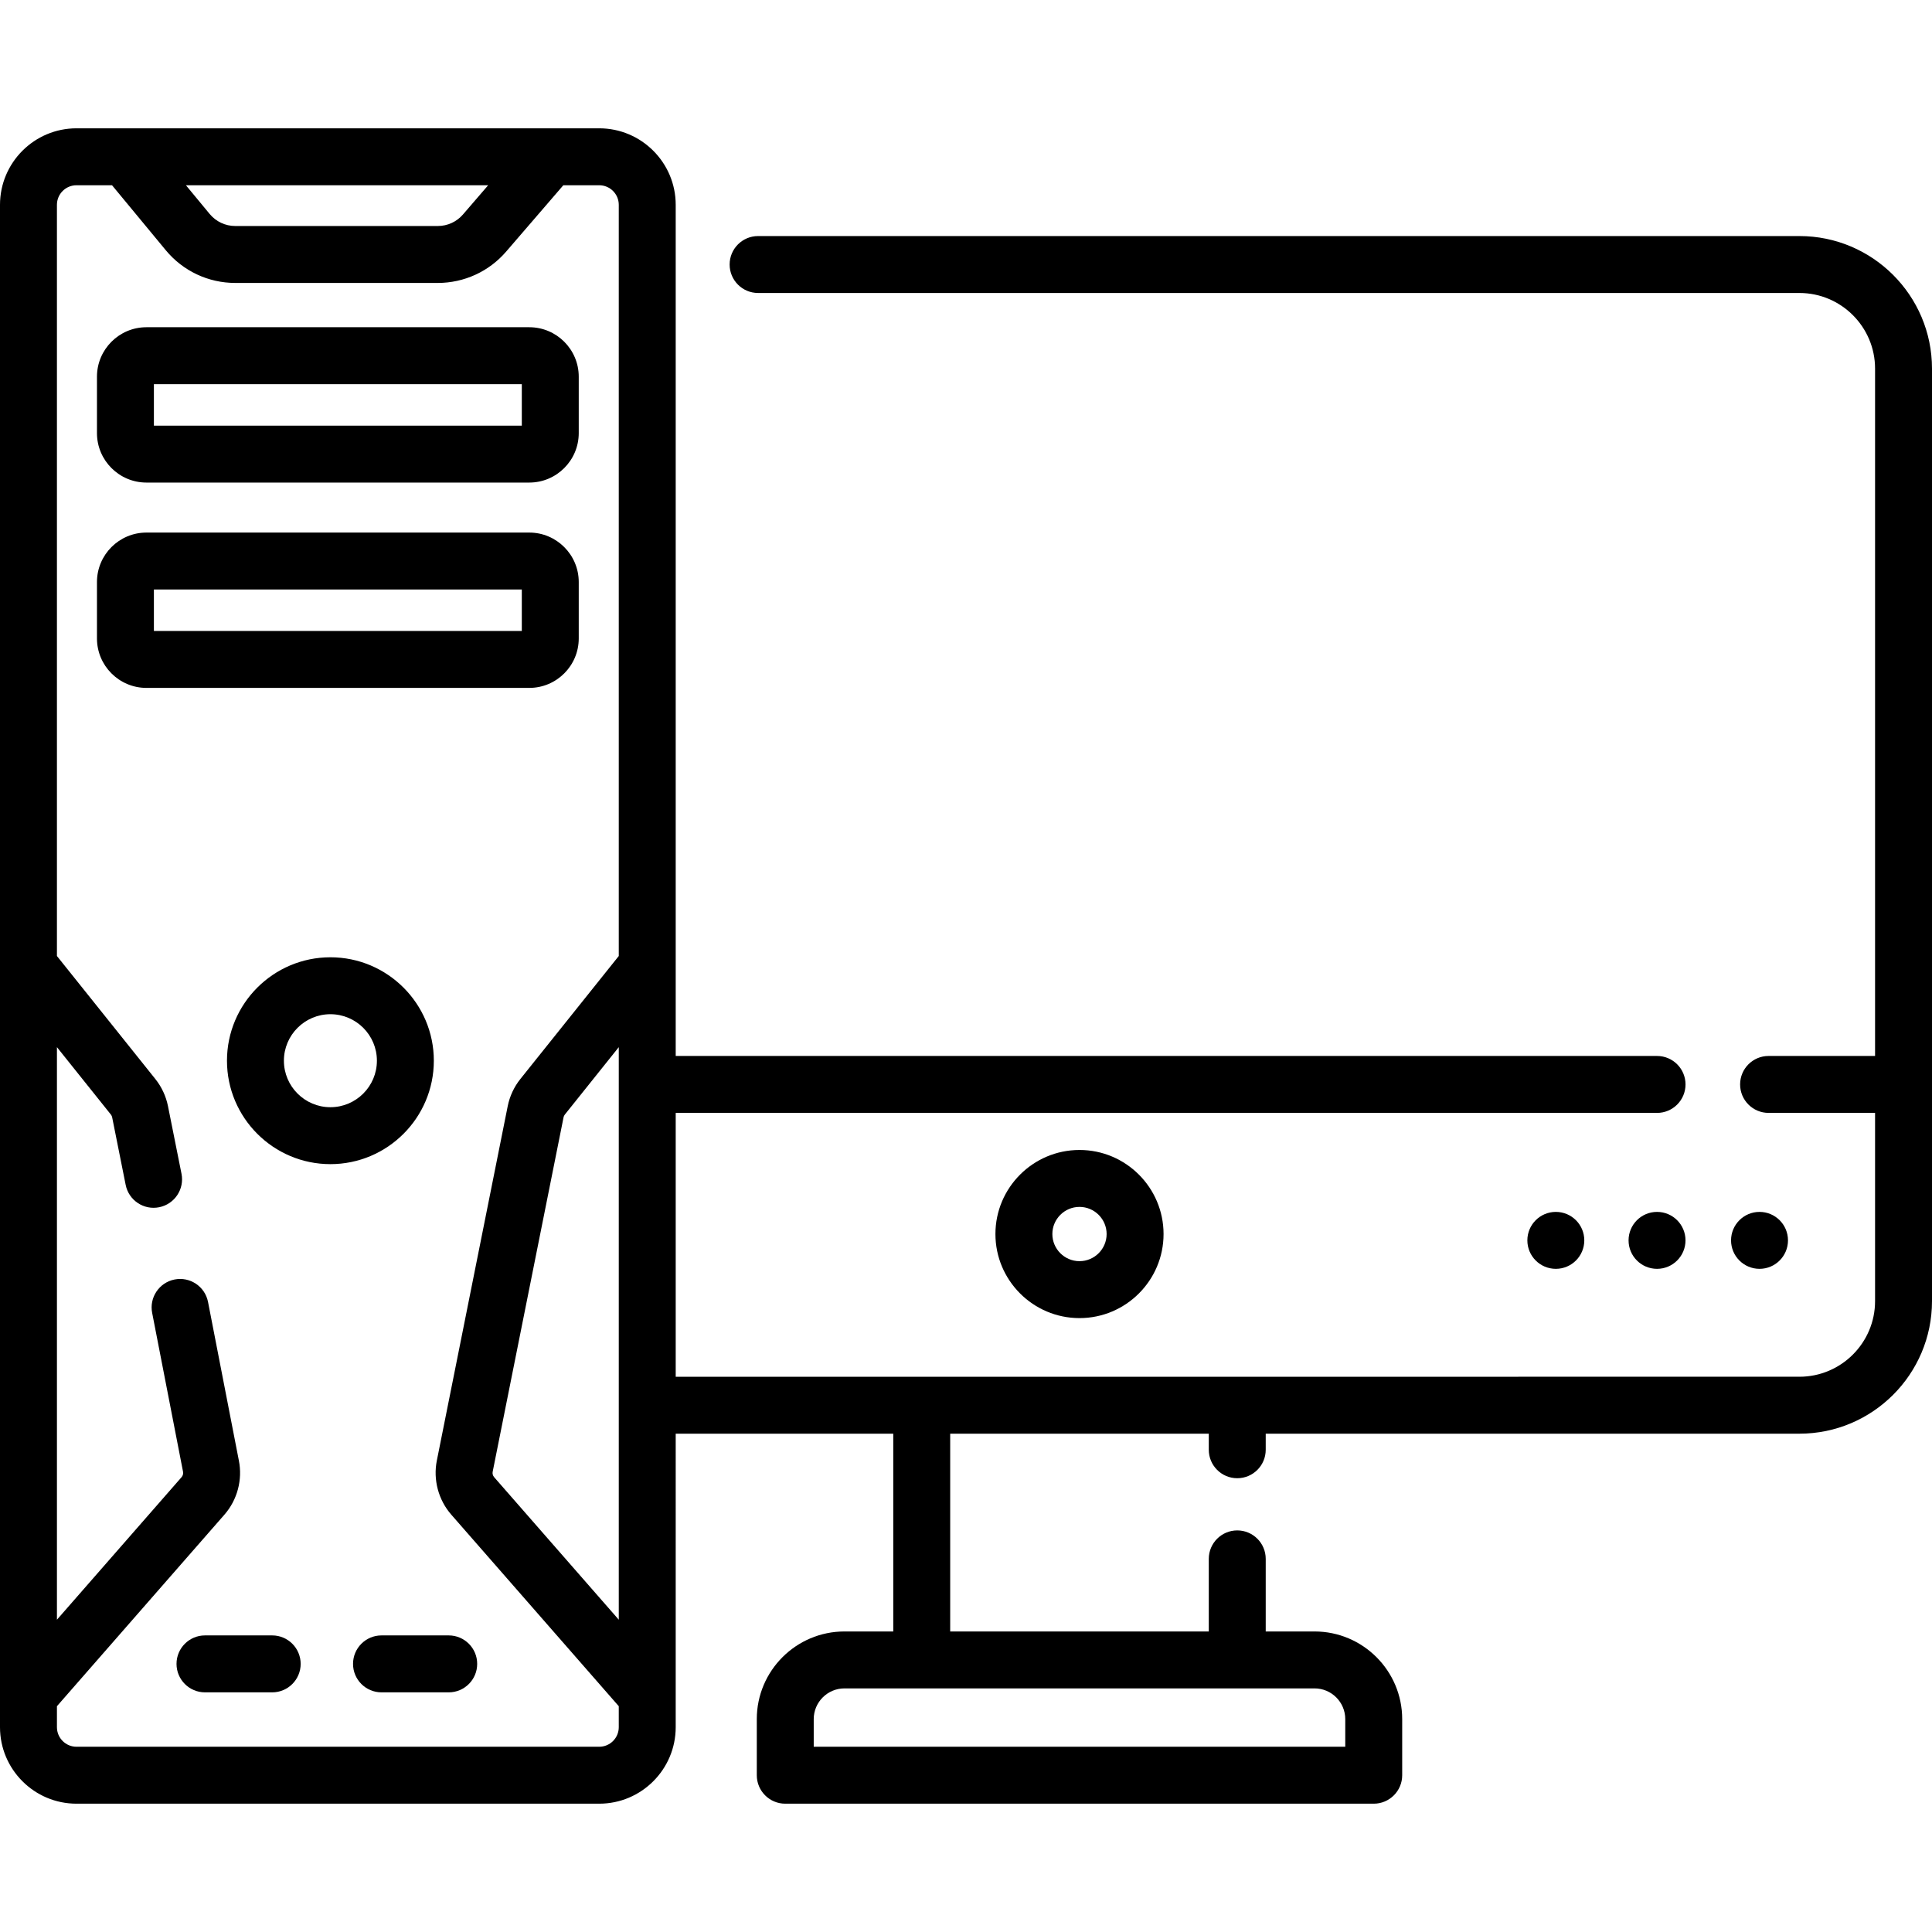
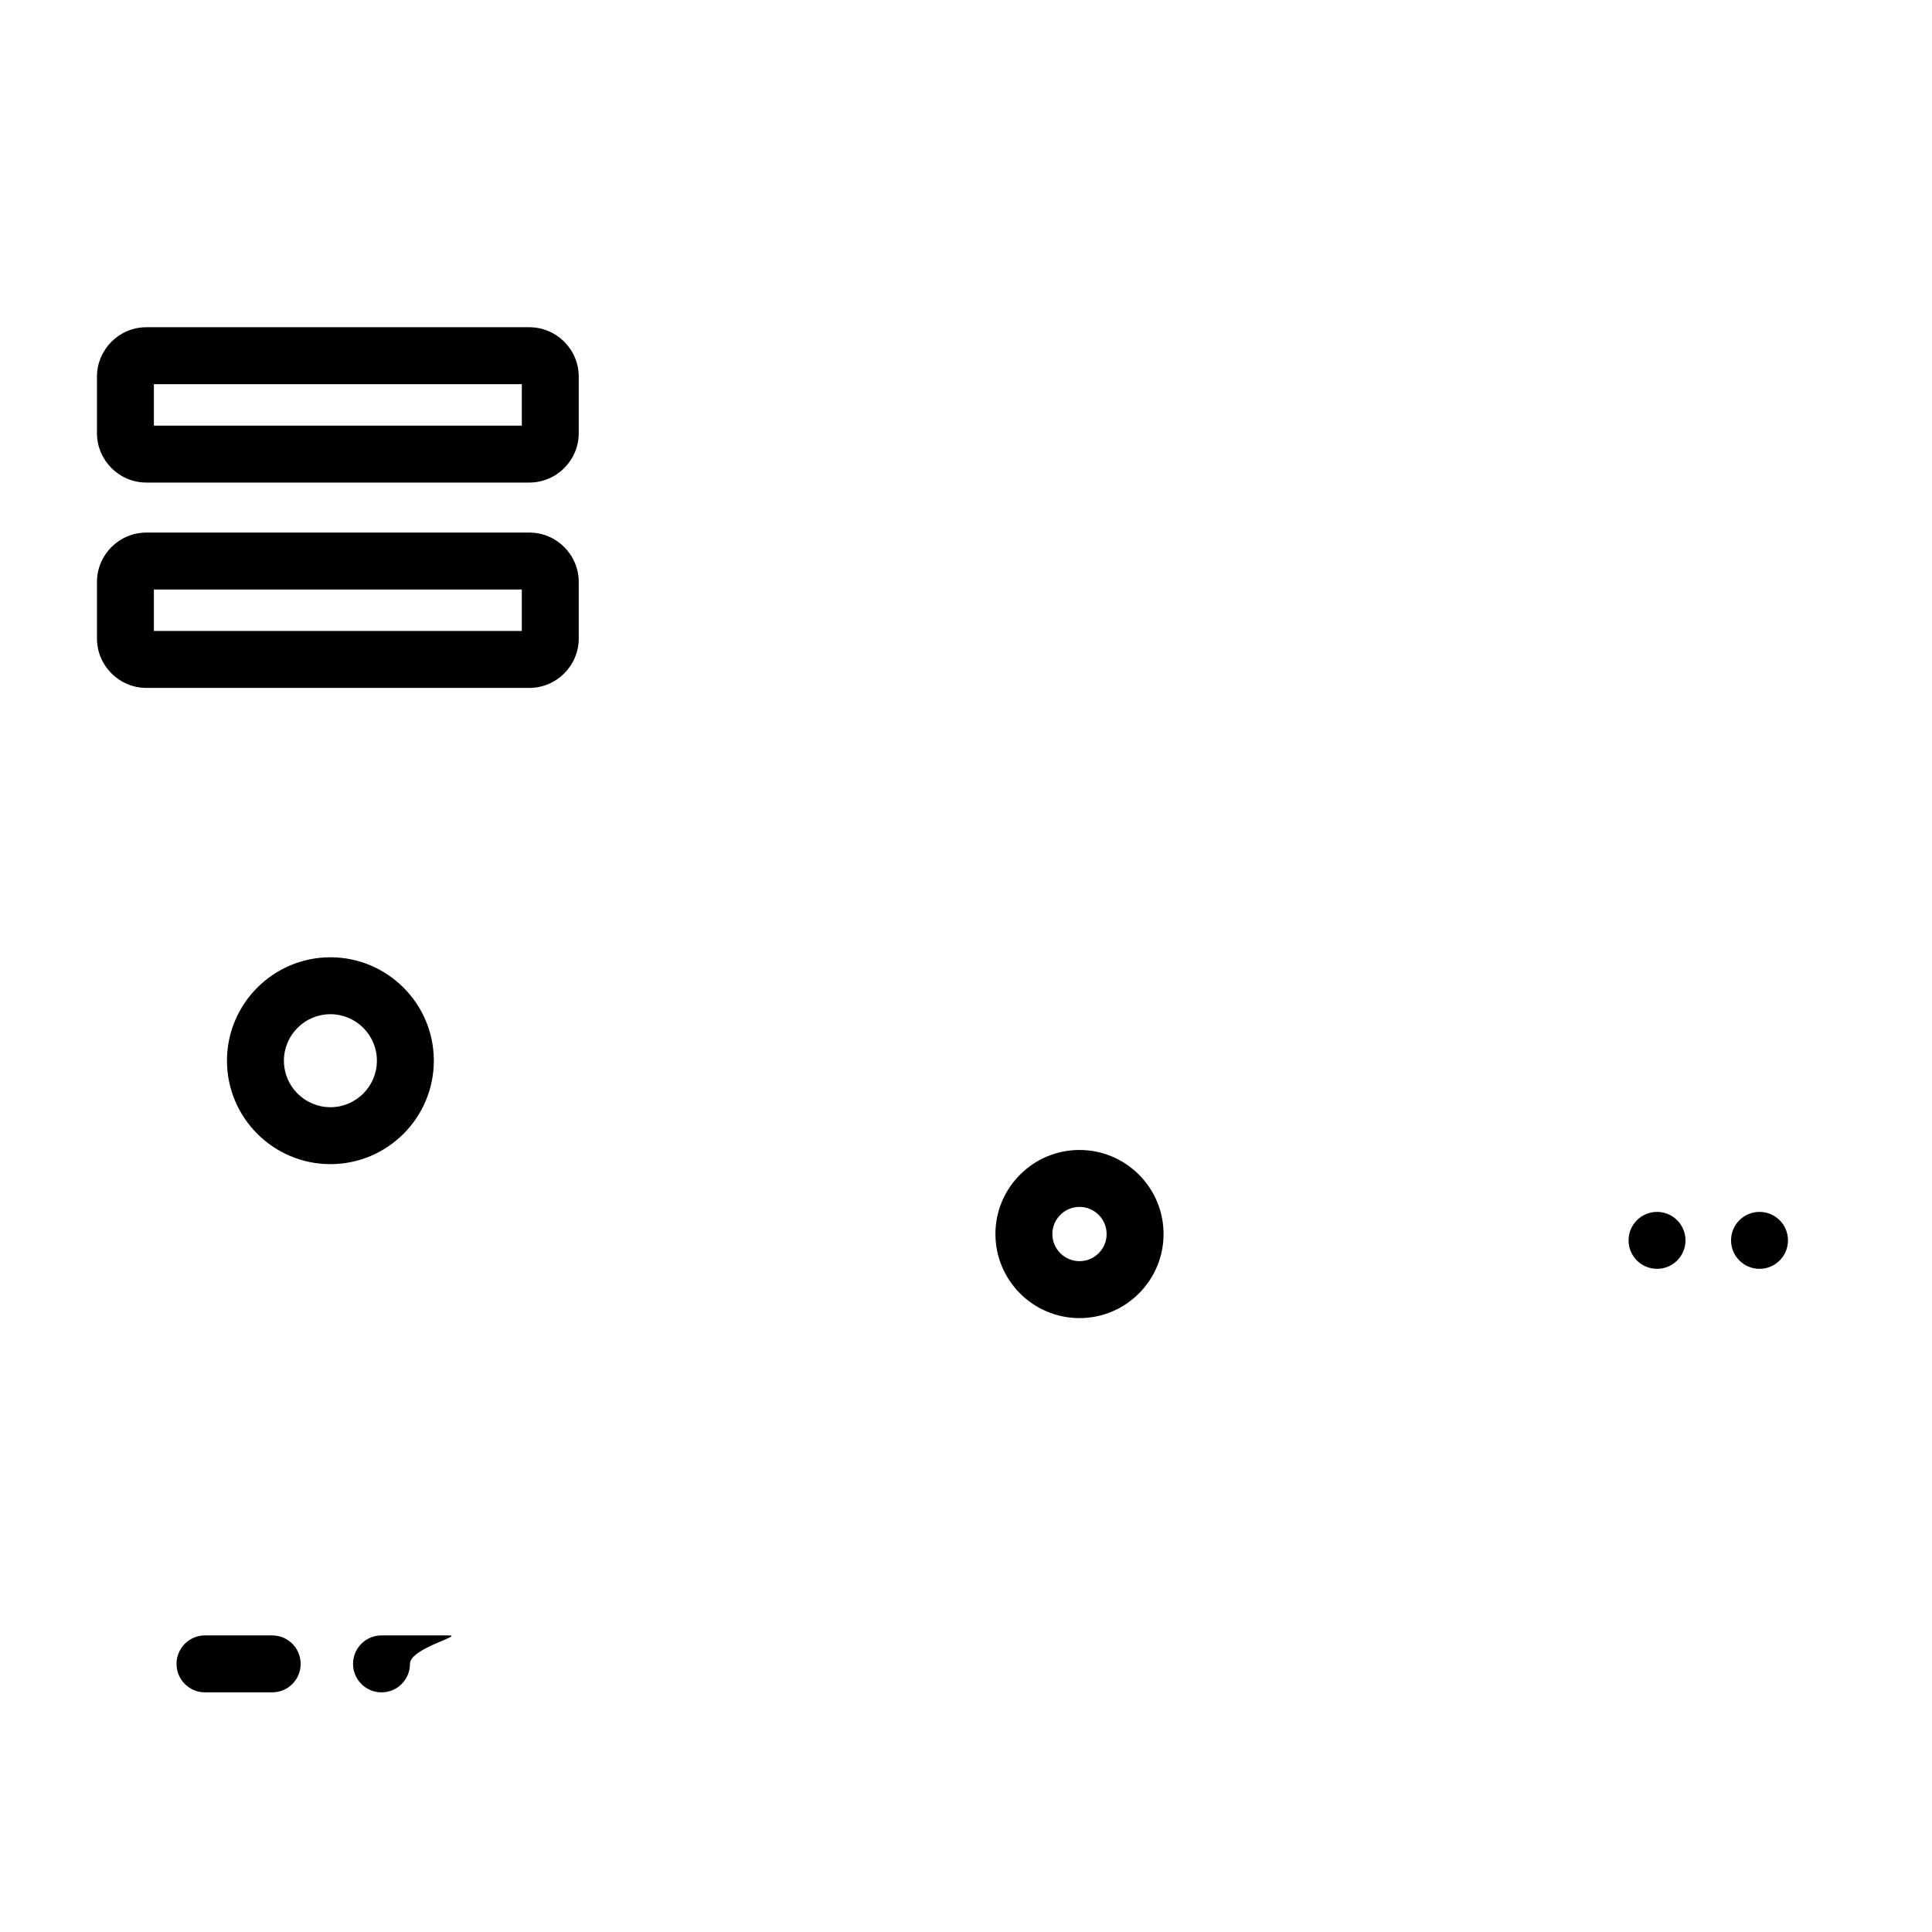
<svg xmlns="http://www.w3.org/2000/svg" version="1.1" id="Capa_1" x="0px" y="0px" viewBox="0 0 511.999 511.999" style="enable-background:new 0 0 511.999 511.999;" xml:space="preserve">
  <g>
    <g>
-       <path d="M476.867,62.557H200.904c-4.167,0-7.544,3.377-7.544,7.544s3.377,7.544,7.544,7.544h275.963    c11.053,0,20.045,8.993,20.045,20.045v182.151h-28.22c-4.167,0-7.544,3.377-7.544,7.544s3.377,7.544,7.544,7.544h28.22v49.877    c0,11.053-8.993,20.045-20.045,20.045H327.885h-83.617H179.07V294.93h260.065c4.167,0,7.544-3.377,7.544-7.544    s-3.377-7.544-7.544-7.544H179.069V256V54.276c0-11.178-9.095-20.272-20.273-20.272h-12.967H33.24H20.273    C9.095,34.005,0,43.099,0,54.276V256v193.328v8.395c0,11.178,9.095,20.272,20.273,20.272h138.523    c11.178,0,20.273-9.094,20.273-20.272v-8.395V379.94h57.654v52.414h-12.935c-12.81,0-23.232,10.422-23.232,23.232v14.865    c0,4.167,3.377,7.544,7.544,7.544h155.951c4.167,0,7.544-3.377,7.544-7.544v-14.865c0-12.81-10.421-23.232-23.231-23.232h-12.936    v-19.237c0-4.167-3.377-7.544-7.544-7.544s-7.544,3.377-7.544,7.544v19.237h-68.53V379.94h68.53v4.259    c0,4.167,3.377,7.544,7.544,7.544s7.544-3.377,7.544-7.544v-4.259h141.438c19.372,0,35.133-15.761,35.133-35.133V97.69    C512,78.318,496.239,62.557,476.867,62.557z M129.369,49.093l-6.676,7.745c-1.674,1.943-4.105,3.057-6.67,3.057H62.351    c-2.633,0-5.108-1.164-6.786-3.192l-6.294-7.61H129.369z M163.98,457.721c0.002,2.86-2.324,5.186-5.184,5.186H20.273    c-2.859,0-5.185-2.326-5.185-5.184v-5.561l44.396-50.774c3.406-3.898,4.833-9.253,3.817-14.324L55.125,345    c-0.816-4.085-4.79-6.735-8.877-5.918c-4.085,0.817-6.735,4.792-5.918,8.877l8.177,42.065c0.101,0.507-0.042,1.043-0.383,1.433    L15.088,429.24V277.503l14.299,17.873c0.166,0.207,0.282,0.456,0.334,0.718l3.583,17.917c0.817,4.085,4.792,6.742,8.877,5.918    c4.085-0.817,6.735-4.792,5.918-8.877l-3.583-17.915c-0.523-2.619-1.681-5.105-3.349-7.188l-26.08-32.596V54.276    c0-2.858,2.326-5.184,5.185-5.184h9.417L43.94,66.32c4.555,5.505,11.265,8.663,18.411,8.663h53.673    c6.959,0,13.556-3.023,18.099-8.294l15.164-17.596h9.509c2.859,0,5.185,2.326,5.185,5.184v199.076l-26.079,32.595    c-1.669,2.084-2.827,4.571-3.35,7.187l-18.785,93.927c-1.015,5.072,0.412,10.427,3.818,14.325l44.395,50.773V457.721z     M163.982,429.24l-33.035-37.781c-0.342-0.391-0.485-0.927-0.384-1.434c0.001-0.001,0.001-0.001,0.001-0.002l18.785-93.929    c0.052-0.26,0.168-0.509,0.335-0.717l14.298-17.872V429.24z M327.885,447.441h20.48c4.49,0,8.143,3.653,8.143,8.144v7.321H215.645    v-7.321c0-4.491,3.653-8.144,8.144-8.144h20.479H327.885z" />
-     </g>
+       </g>
  </g>
  <g>
    <g>
      <circle cx="466.29" cy="328.709" r="7.544" />
    </g>
  </g>
  <g>
    <g>
      <circle cx="439.13" cy="328.709" r="7.544" />
    </g>
  </g>
  <g>
    <g>
-       <circle cx="412.31" cy="328.709" r="7.544" />
-     </g>
+       </g>
  </g>
  <g>
    <g>
      <path d="M286.076,304.754c-12.284,0-22.278,9.994-22.278,22.278s9.994,22.278,22.278,22.278s22.278-9.994,22.278-22.278    S298.36,304.754,286.076,304.754z M286.076,334.222c-3.964,0-7.19-3.226-7.19-7.19s3.226-7.19,7.19-7.19s7.19,3.226,7.19,7.19    S290.04,334.222,286.076,334.222z" />
    </g>
  </g>
  <g>
    <g>
      <path d="M72.135,433.401H54.323c-4.167,0-7.544,3.377-7.544,7.544s3.377,7.544,7.544,7.544h17.812    c4.167,0,7.544-3.377,7.544-7.544S76.301,433.401,72.135,433.401z" />
    </g>
  </g>
  <g>
    <g>
-       <path d="M118.914,433.401h-17.812c-4.167,0-7.544,3.377-7.544,7.544s3.377,7.544,7.544,7.544h17.812    c4.167,0,7.544-3.377,7.544-7.544S123.081,433.401,118.914,433.401z" />
+       <path d="M118.914,433.401h-17.812c-4.167,0-7.544,3.377-7.544,7.544s3.377,7.544,7.544,7.544c4.167,0,7.544-3.377,7.544-7.544S123.081,433.401,118.914,433.401z" />
    </g>
  </g>
  <g>
    <g>
      <path d="M87.561,253.688c-15.114,0-27.41,12.296-27.41,27.41s12.296,27.41,27.41,27.41c15.114,0,27.41-12.296,27.41-27.41    C114.971,265.985,102.675,253.688,87.561,253.688z M87.561,293.42c-6.794,0-12.322-5.527-12.322-12.322    s5.527-12.322,12.322-12.322c6.794,0,12.322,5.527,12.322,12.322S94.356,293.42,87.561,293.42z" />
    </g>
  </g>
  <g>
    <g>
      <path d="M140.263,86.718H38.807c-7.23,0-13.11,5.881-13.11,13.11v14.946c-0.001,7.229,5.88,13.11,13.11,13.11h101.456    c7.23,0,13.11-5.881,13.11-13.109V99.828C153.373,92.598,147.492,86.718,140.263,86.718z M138.285,112.797H40.784v-10.991h97.501    V112.797z" />
    </g>
  </g>
  <g>
    <g>
      <path d="M140.263,141.136H38.807c-7.23,0-13.11,5.881-13.11,13.11v14.946c0,7.229,5.881,13.109,13.11,13.109h101.456    c7.229,0.001,13.11-5.88,13.11-13.109v-14.946C153.373,147.016,147.492,141.136,140.263,141.136z M138.285,167.214H40.784v-10.991    h97.501V167.214z" />
    </g>
  </g>
  <g>
</g>
  <g>
</g>
  <g>
</g>
  <g>
</g>
  <g>
</g>
  <g>
</g>
  <g>
</g>
  <g>
</g>
  <g>
</g>
  <g>
</g>
  <g>
</g>
  <g>
</g>
  <g>
</g>
  <g>
</g>
  <g>
</g>
</svg>